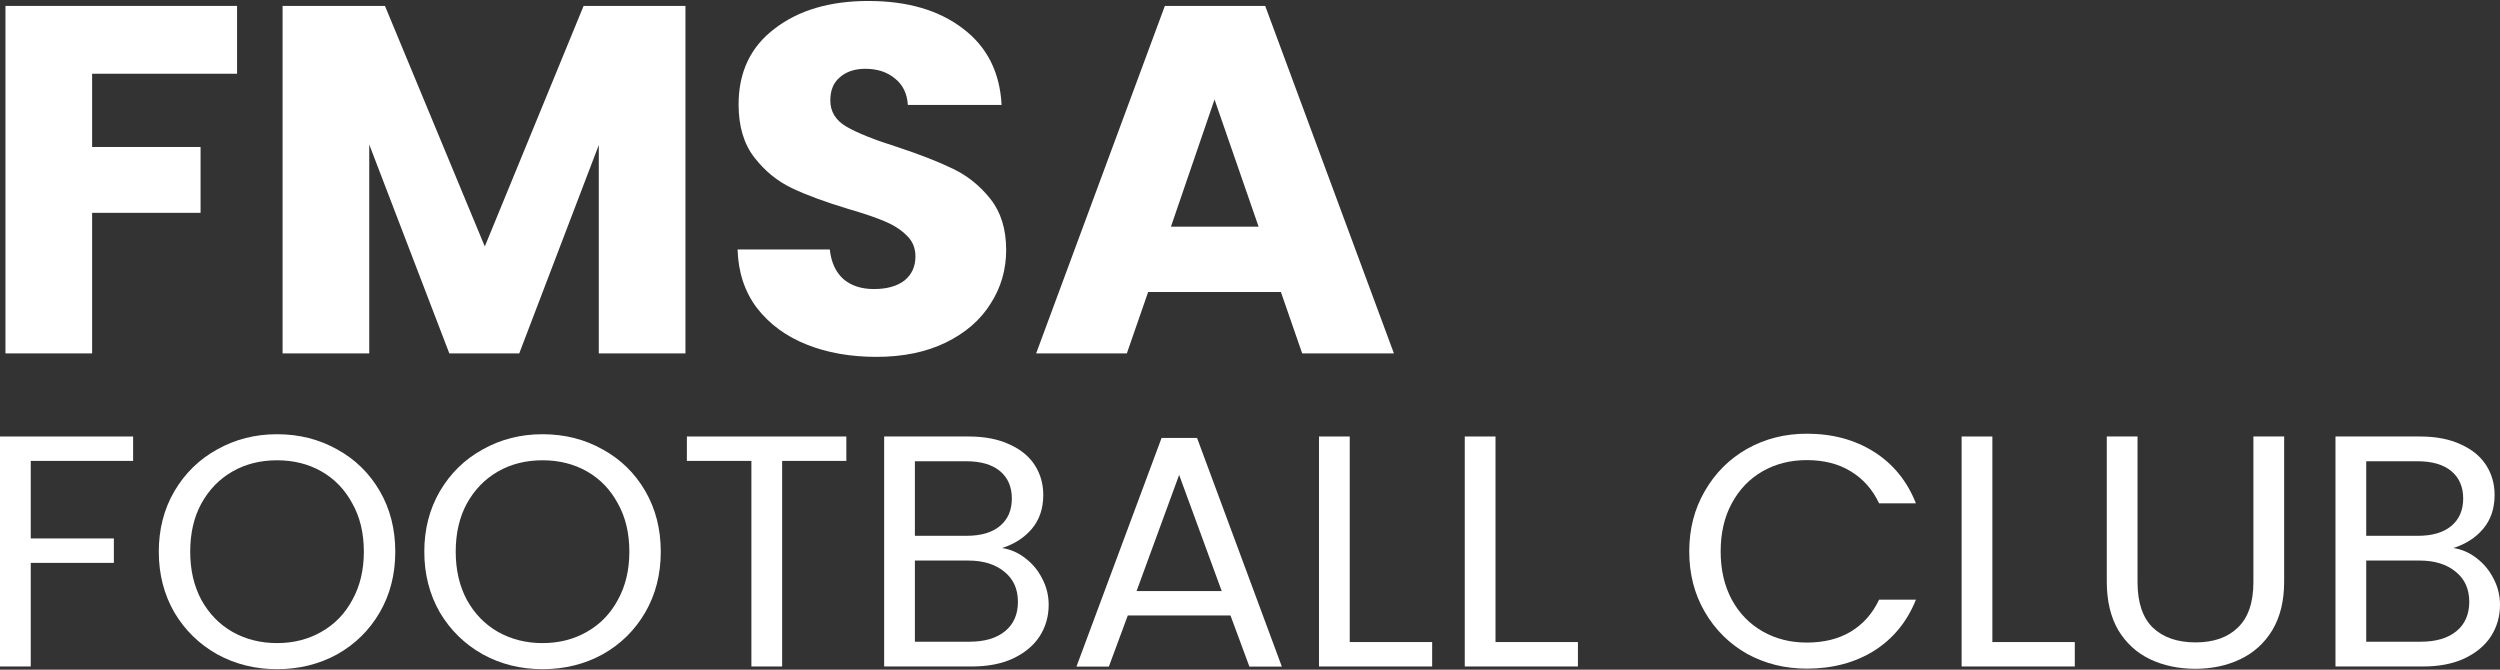
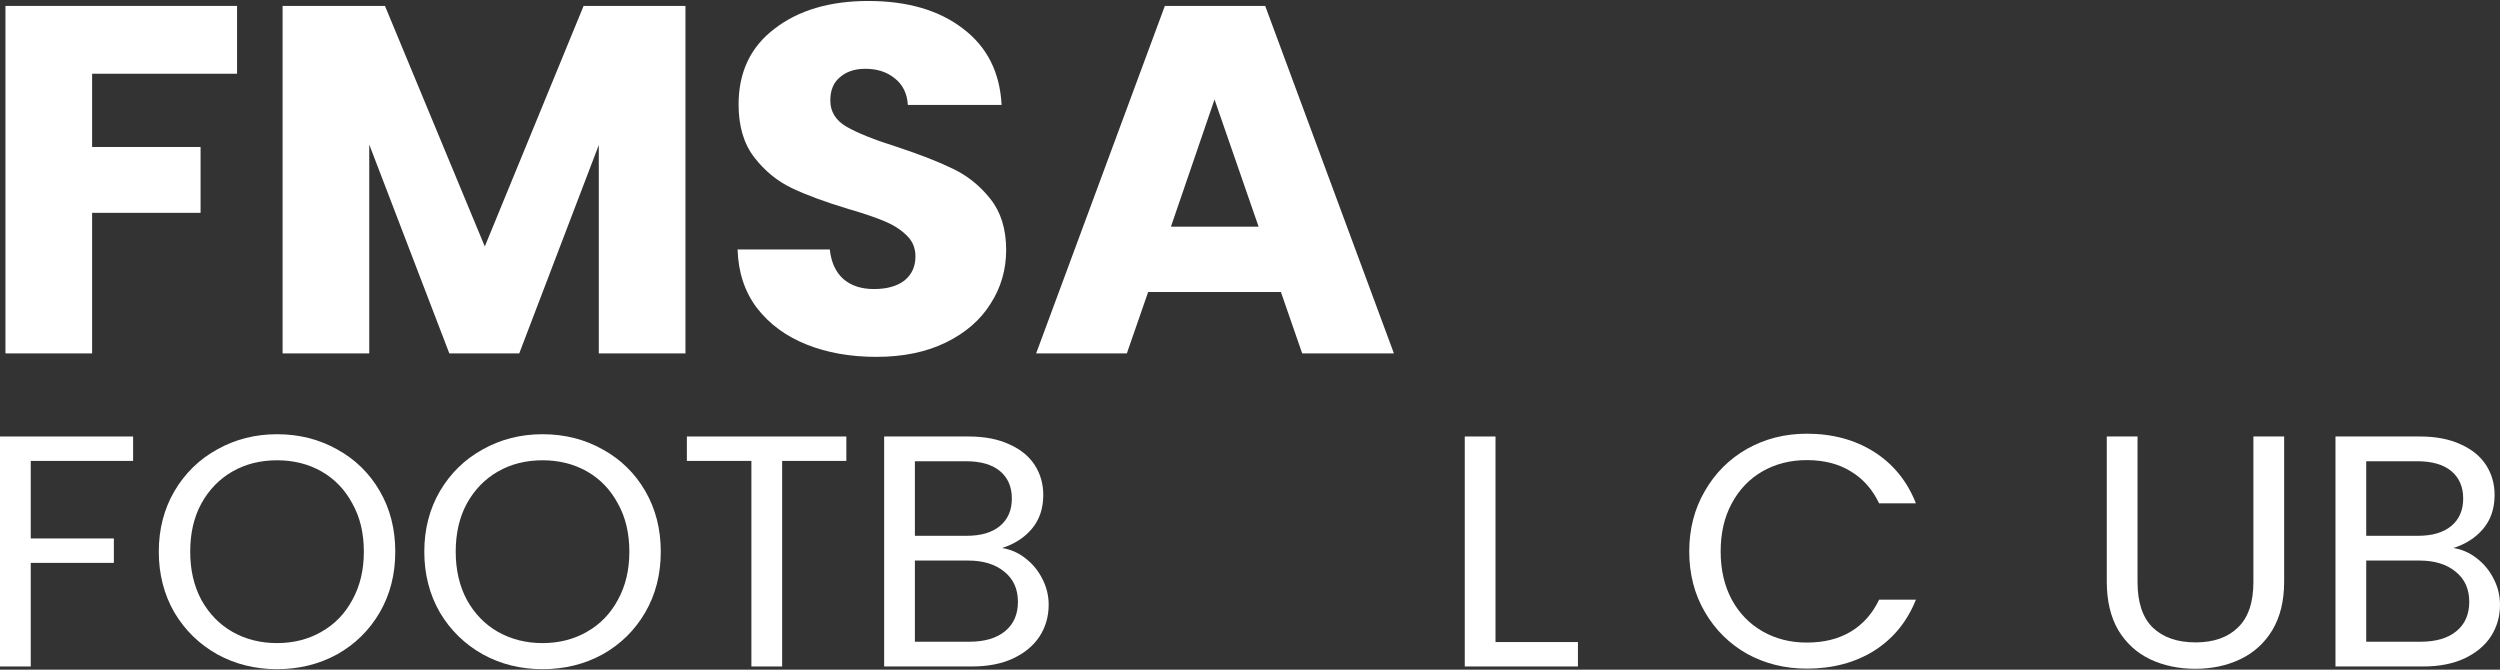
<svg xmlns="http://www.w3.org/2000/svg" width="168" height="45" viewBox="0 0 168 45" fill="none">
  <rect x="0" y="0" width="168" height="45" fill="#333333" stroke="none" />
  <g id="Group 1000002059">
    <g id="Group 1000002063">
      <g id="FMSA">
        <path id="Vector" d="M86.077 19.623H77.155L75.724 23.748H69.629L78.278 0.398H85.021L93.671 23.748H87.507L86.077 19.623ZM84.578 15.233L81.616 6.685L78.687 15.233H84.578Z" fill="white" />
        <path id="Vector_2" d="M58.896 23.981C57.148 23.981 55.581 23.704 54.197 23.149C52.812 22.595 51.699 21.775 50.859 20.688C50.042 19.602 49.611 18.293 49.565 16.763H55.763C55.854 17.628 56.16 18.293 56.682 18.759C57.205 19.203 57.886 19.424 58.726 19.424C59.588 19.424 60.27 19.236 60.769 18.859C61.268 18.46 61.518 17.916 61.518 17.229C61.518 16.653 61.314 16.176 60.905 15.799C60.519 15.422 60.031 15.111 59.441 14.868C58.873 14.624 58.056 14.347 56.989 14.036C55.445 13.57 54.185 13.105 53.209 12.639C52.233 12.173 51.393 11.486 50.689 10.577C49.985 9.668 49.633 8.481 49.633 7.018C49.633 4.845 50.44 3.149 52.051 1.929C53.663 0.687 55.763 0.066 58.351 0.066C60.985 0.066 63.107 0.687 64.719 1.929C66.331 3.149 67.194 4.856 67.307 7.051H61.007C60.962 6.297 60.678 5.71 60.156 5.288C59.634 4.845 58.964 4.623 58.147 4.623C57.443 4.623 56.876 4.812 56.444 5.189C56.013 5.543 55.797 6.064 55.797 6.752C55.797 7.506 56.16 8.093 56.887 8.515C57.613 8.936 58.748 9.391 60.292 9.878C61.836 10.388 63.084 10.876 64.038 11.342C65.014 11.807 65.854 12.484 66.558 13.371C67.262 14.258 67.614 15.4 67.614 16.797C67.614 18.127 67.262 19.336 66.558 20.422C65.877 21.509 64.878 22.373 63.561 23.017C62.245 23.66 60.69 23.981 58.896 23.981Z" fill="white" />
        <path id="Vector_3" d="M46.062 0.398V23.748H40.239V9.745L34.893 23.748H30.194L24.813 9.712V23.748H18.99V0.398H25.869L32.578 16.563L39.218 0.398H46.062Z" fill="white" />
        <path id="Vector_4" d="M15.93 0.398V4.955H6.19V9.878H13.478V14.302H6.19V23.748H0.367V0.398H15.93Z" fill="white" />
      </g>
      <g id="FOOTBALL CLUB">
        <path id="Vector_5" d="M164.867 36.827C165.442 36.916 165.965 37.145 166.434 37.514C166.918 37.884 167.296 38.342 167.569 38.889C167.856 39.436 168 40.02 168 40.641C168 41.424 167.796 42.134 167.387 42.77C166.979 43.39 166.381 43.886 165.594 44.255C164.822 44.61 163.906 44.787 162.847 44.787H156.944V29.332H162.62C163.694 29.332 164.61 29.509 165.367 29.864C166.124 30.204 166.691 30.67 167.069 31.261C167.448 31.852 167.637 32.518 167.637 33.257C167.637 34.173 167.38 34.935 166.865 35.541C166.366 36.132 165.7 36.561 164.867 36.827ZM159.01 36.006H162.484C163.452 36.006 164.201 35.785 164.731 35.341C165.261 34.898 165.526 34.284 165.526 33.501C165.526 32.717 165.261 32.104 164.731 31.66C164.201 31.217 163.437 30.995 162.438 30.995H159.01V36.006ZM162.665 43.124C163.694 43.124 164.497 42.888 165.072 42.415C165.647 41.942 165.934 41.284 165.934 40.441C165.934 39.584 165.632 38.911 165.026 38.423C164.421 37.921 163.611 37.669 162.597 37.669H159.01V43.124H162.665Z" fill="white" />
        <path id="Vector_6" d="M143.642 29.332V39.111C143.642 40.486 143.983 41.506 144.664 42.171C145.36 42.836 146.321 43.169 147.547 43.169C148.758 43.169 149.704 42.836 150.385 42.171C151.081 41.506 151.429 40.486 151.429 39.111V29.332H153.495V39.089C153.495 40.375 153.23 41.461 152.7 42.348C152.17 43.22 151.452 43.871 150.544 44.3C149.651 44.728 148.644 44.943 147.524 44.943C146.404 44.943 145.39 44.728 144.482 44.3C143.589 43.871 142.878 43.22 142.348 42.348C141.833 41.461 141.576 40.375 141.576 39.089V29.332H143.642Z" fill="white" />
-         <path id="Vector_7" d="M133.887 43.146H139.426V44.787H131.821V29.332H133.887V43.146Z" fill="white" />
        <path id="Vector_8" d="M113.517 37.061C113.517 35.553 113.865 34.2 114.561 33.003C115.257 31.791 116.203 30.845 117.399 30.165C118.609 29.485 119.949 29.145 121.417 29.145C123.142 29.145 124.648 29.551 125.935 30.364C127.221 31.177 128.159 32.33 128.75 33.823H126.275C125.836 32.892 125.201 32.175 124.368 31.672C123.551 31.17 122.567 30.919 121.417 30.919C120.312 30.919 119.321 31.17 118.443 31.672C117.565 32.175 116.877 32.892 116.377 33.823C115.878 34.74 115.628 35.819 115.628 37.061C115.628 38.288 115.878 39.367 116.377 40.298C116.877 41.215 117.565 41.924 118.443 42.427C119.321 42.929 120.312 43.181 121.417 43.181C122.567 43.181 123.551 42.937 124.368 42.449C125.201 41.946 125.836 41.229 126.275 40.298H128.75C128.159 41.776 127.221 42.922 125.935 43.735C124.648 44.533 123.142 44.932 121.417 44.932C119.949 44.932 118.609 44.6 117.399 43.935C116.203 43.255 115.257 42.316 114.561 41.118C113.865 39.921 113.517 38.569 113.517 37.061Z" fill="white" />
        <path id="Vector_9" d="M100.498 43.146H106.037V44.787H98.432V29.332H100.498V43.146Z" fill="white" />
-         <path id="Vector_10" d="M90.702 43.146H96.241V44.787H88.636V29.332H90.702V43.146Z" fill="white" />
-         <path id="Vector_11" d="M82.689 41.359H75.788L74.516 44.796H72.337L78.058 29.43H80.442L86.14 44.796H83.96L82.689 41.359ZM82.099 39.718L79.238 31.913L76.378 39.718H82.099Z" fill="white" />
        <path id="Vector_12" d="M67.338 36.827C67.913 36.916 68.435 37.145 68.904 37.514C69.389 37.884 69.767 38.342 70.04 38.889C70.327 39.436 70.471 40.02 70.471 40.641C70.471 41.424 70.267 42.134 69.858 42.77C69.449 43.39 68.852 43.886 68.064 44.255C67.293 44.61 66.377 44.787 65.318 44.787H59.415V29.332H65.091C66.165 29.332 67.081 29.509 67.838 29.864C68.594 30.204 69.162 30.67 69.54 31.261C69.918 31.852 70.108 32.518 70.108 33.257C70.108 34.173 69.85 34.935 69.336 35.541C68.836 36.132 68.171 36.561 67.338 36.827ZM61.481 36.006H64.954C65.923 36.006 66.672 35.785 67.202 35.341C67.732 34.898 67.996 34.284 67.996 33.501C67.996 32.717 67.732 32.104 67.202 31.66C66.672 31.217 65.908 30.995 64.909 30.995H61.481V36.006ZM65.136 43.124C66.165 43.124 66.967 42.888 67.542 42.415C68.118 41.942 68.405 41.284 68.405 40.441C68.405 39.584 68.102 38.911 67.497 38.423C66.892 37.921 66.082 37.669 65.068 37.669H61.481V43.124H65.136Z" fill="white" />
        <path id="Vector_13" d="M56.874 29.332V30.973H52.56V44.787H50.494V30.973H46.158V29.332H56.874Z" fill="white" />
        <path id="Vector_14" d="M36.458 44.968C34.99 44.968 33.651 44.635 32.44 43.97C31.229 43.29 30.268 42.351 29.557 41.154C28.861 39.941 28.513 38.581 28.513 37.074C28.513 35.566 28.861 34.213 29.557 33.016C30.268 31.804 31.229 30.865 32.44 30.2C33.651 29.52 34.99 29.18 36.458 29.18C37.942 29.18 39.289 29.52 40.499 30.2C41.71 30.865 42.664 31.796 43.36 32.994C44.056 34.191 44.404 35.551 44.404 37.074C44.404 38.596 44.056 39.956 43.36 41.154C42.664 42.351 41.71 43.29 40.499 43.97C39.289 44.635 37.942 44.968 36.458 44.968ZM36.458 43.216C37.563 43.216 38.555 42.965 39.432 42.462C40.325 41.959 41.022 41.242 41.521 40.311C42.036 39.38 42.293 38.301 42.293 37.074C42.293 35.832 42.036 34.753 41.521 33.836C41.022 32.905 40.333 32.188 39.455 31.685C38.577 31.183 37.578 30.931 36.458 30.931C35.339 30.931 34.34 31.183 33.462 31.685C32.584 32.188 31.888 32.905 31.373 33.836C30.874 34.753 30.624 35.832 30.624 37.074C30.624 38.301 30.874 39.38 31.373 40.311C31.888 41.242 32.584 41.959 33.462 42.462C34.355 42.965 35.354 43.216 36.458 43.216Z" fill="white" />
        <path id="Vector_15" d="M18.617 44.968C17.149 44.968 15.809 44.635 14.598 43.97C13.388 43.29 12.427 42.351 11.715 41.154C11.019 39.941 10.671 38.581 10.671 37.074C10.671 35.566 11.019 34.213 11.715 33.016C12.427 31.804 13.388 30.865 14.598 30.2C15.809 29.52 17.149 29.18 18.617 29.18C20.1 29.18 21.447 29.52 22.658 30.2C23.868 30.865 24.822 31.796 25.518 32.994C26.214 34.191 26.562 35.551 26.562 37.074C26.562 38.596 26.214 39.956 25.518 41.154C24.822 42.351 23.868 43.29 22.658 43.97C21.447 44.635 20.1 44.968 18.617 44.968ZM18.617 43.216C19.721 43.216 20.713 42.965 21.591 42.462C22.484 41.959 23.18 41.242 23.679 40.311C24.194 39.38 24.451 38.301 24.451 37.074C24.451 35.832 24.194 34.753 23.679 33.836C23.18 32.905 22.491 32.188 21.613 31.685C20.735 31.183 19.737 30.931 18.617 30.931C17.497 30.931 16.498 31.183 15.62 31.685C14.742 32.188 14.046 32.905 13.531 33.836C13.032 34.753 12.782 35.832 12.782 37.074C12.782 38.301 13.032 39.38 13.531 40.311C14.046 41.242 14.742 41.959 15.62 42.462C16.513 42.965 17.512 43.216 18.617 43.216Z" fill="white" />
        <path id="Vector_16" d="M8.945 29.332V30.973H2.066V36.184H7.651V37.825H2.066V44.787H0V29.332H8.945Z" fill="white" />
      </g>
    </g>
  </g>
</svg>